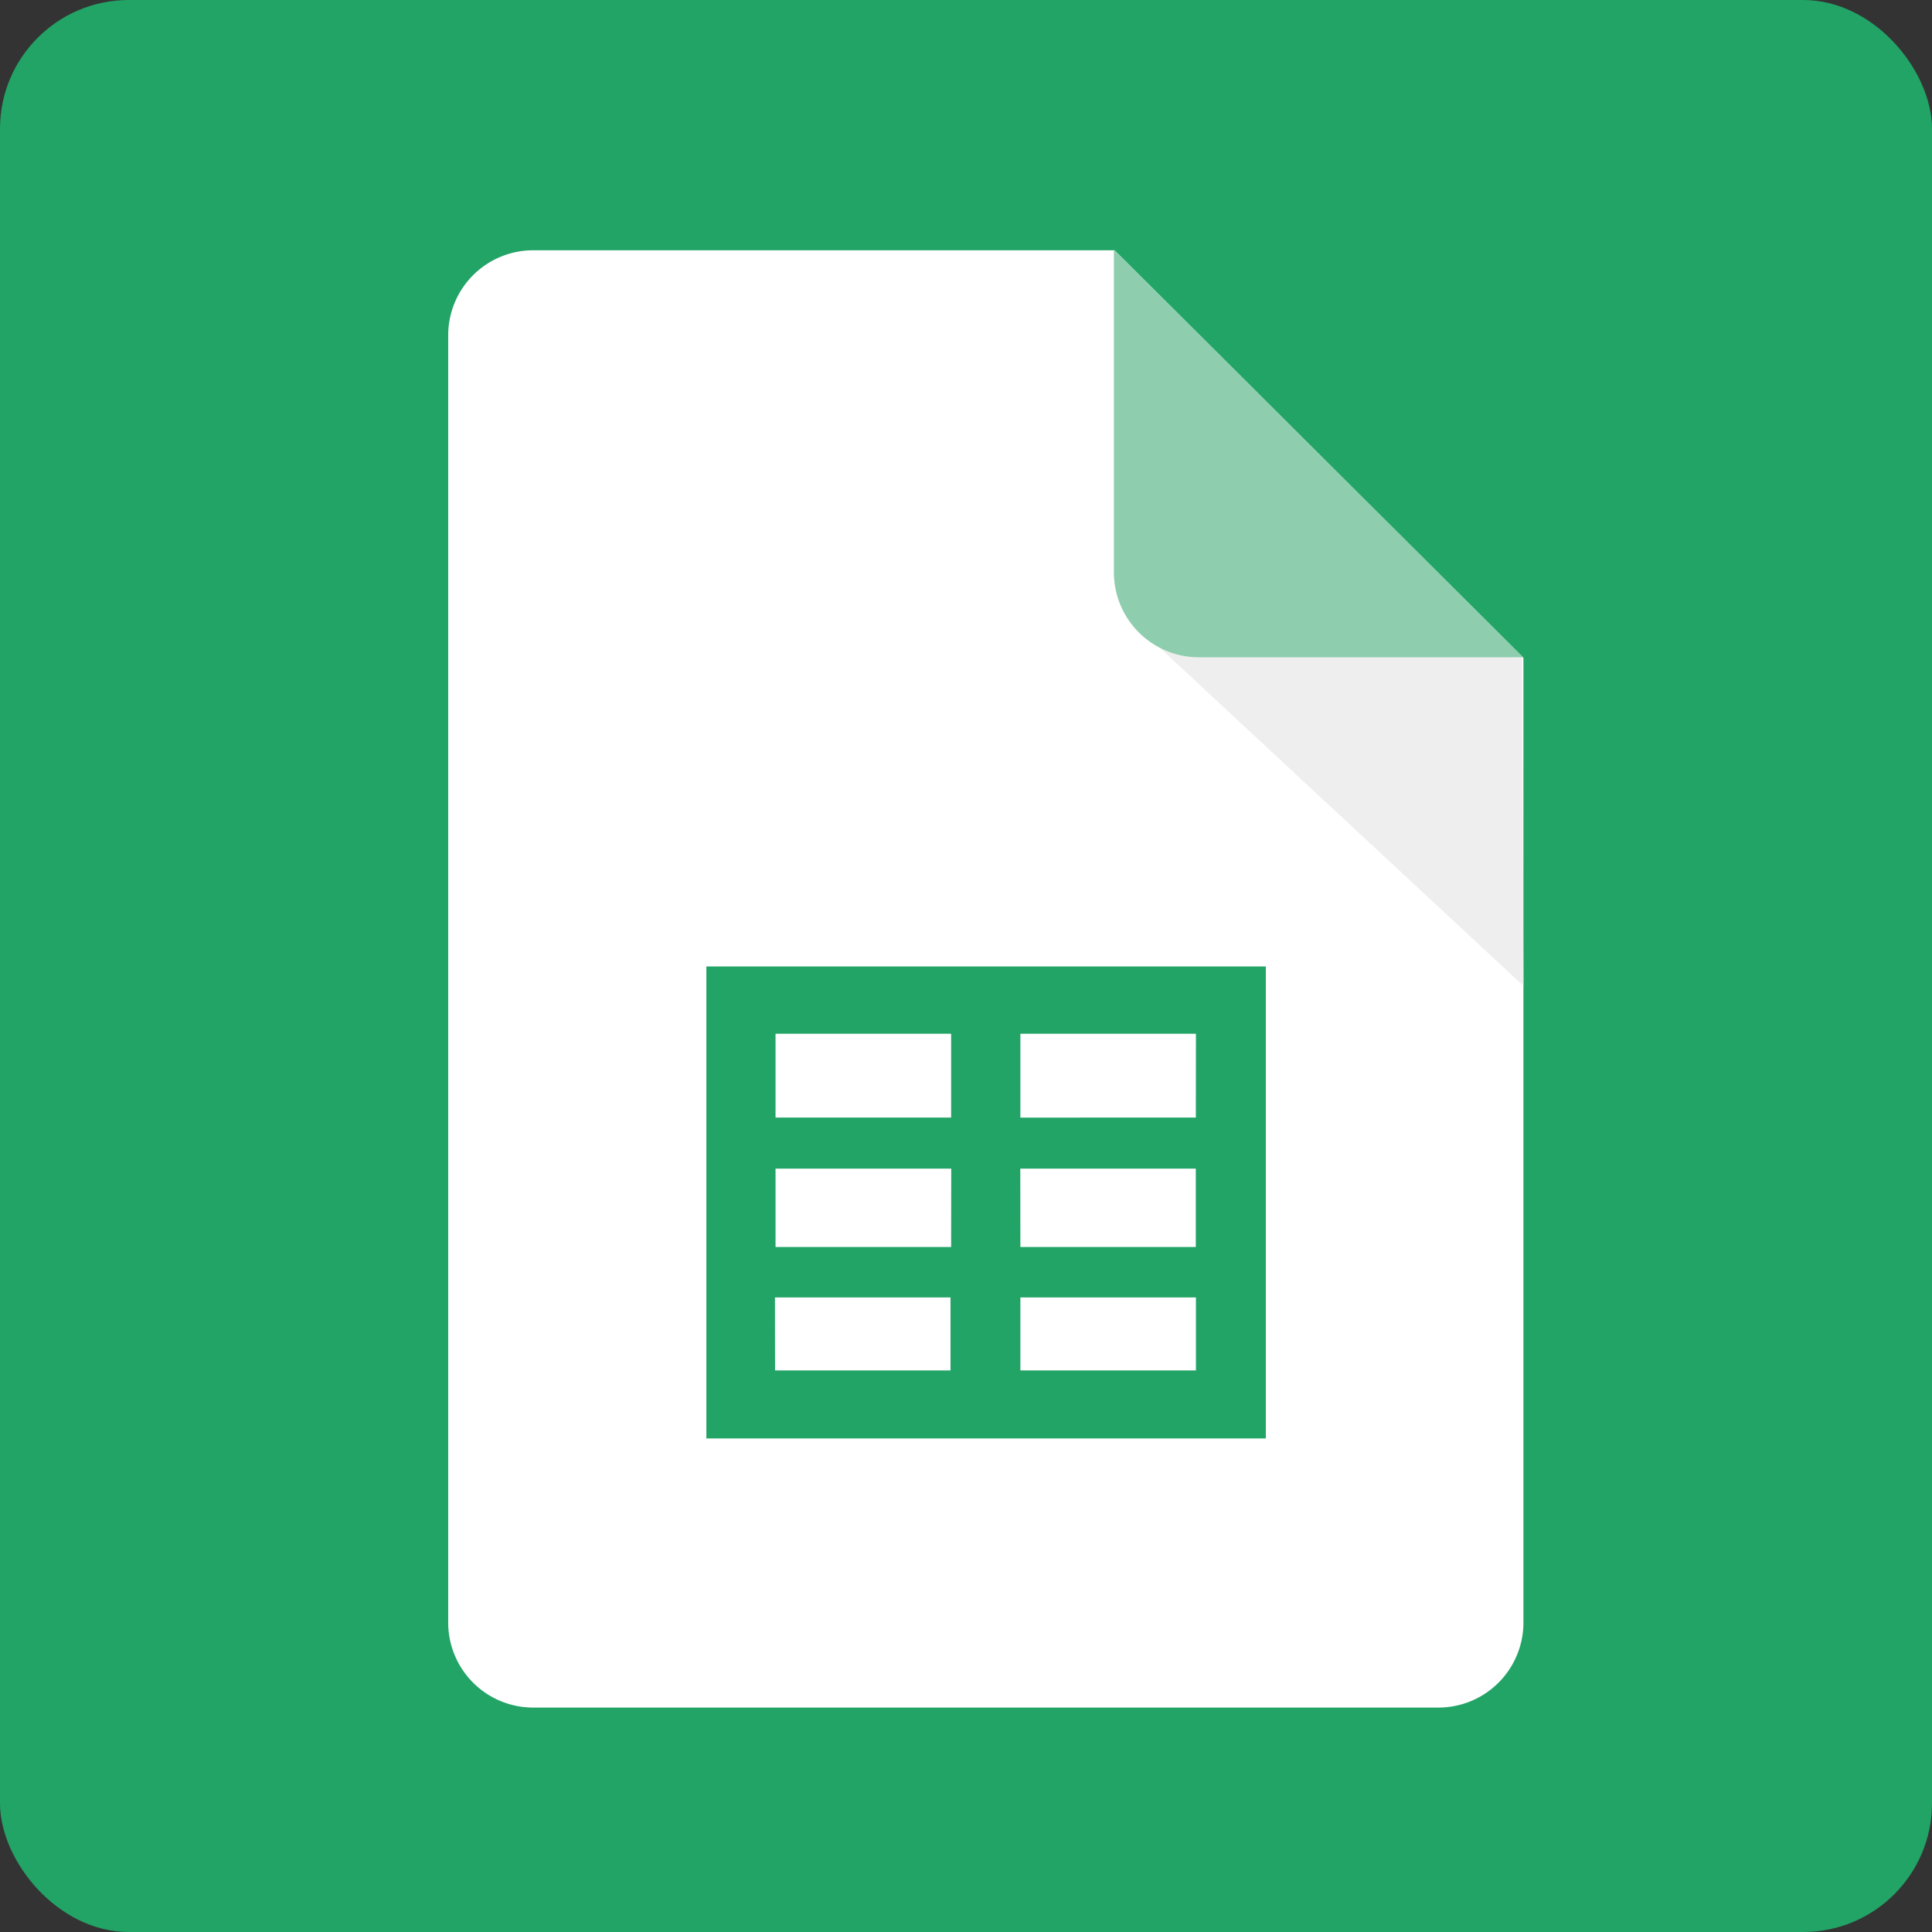
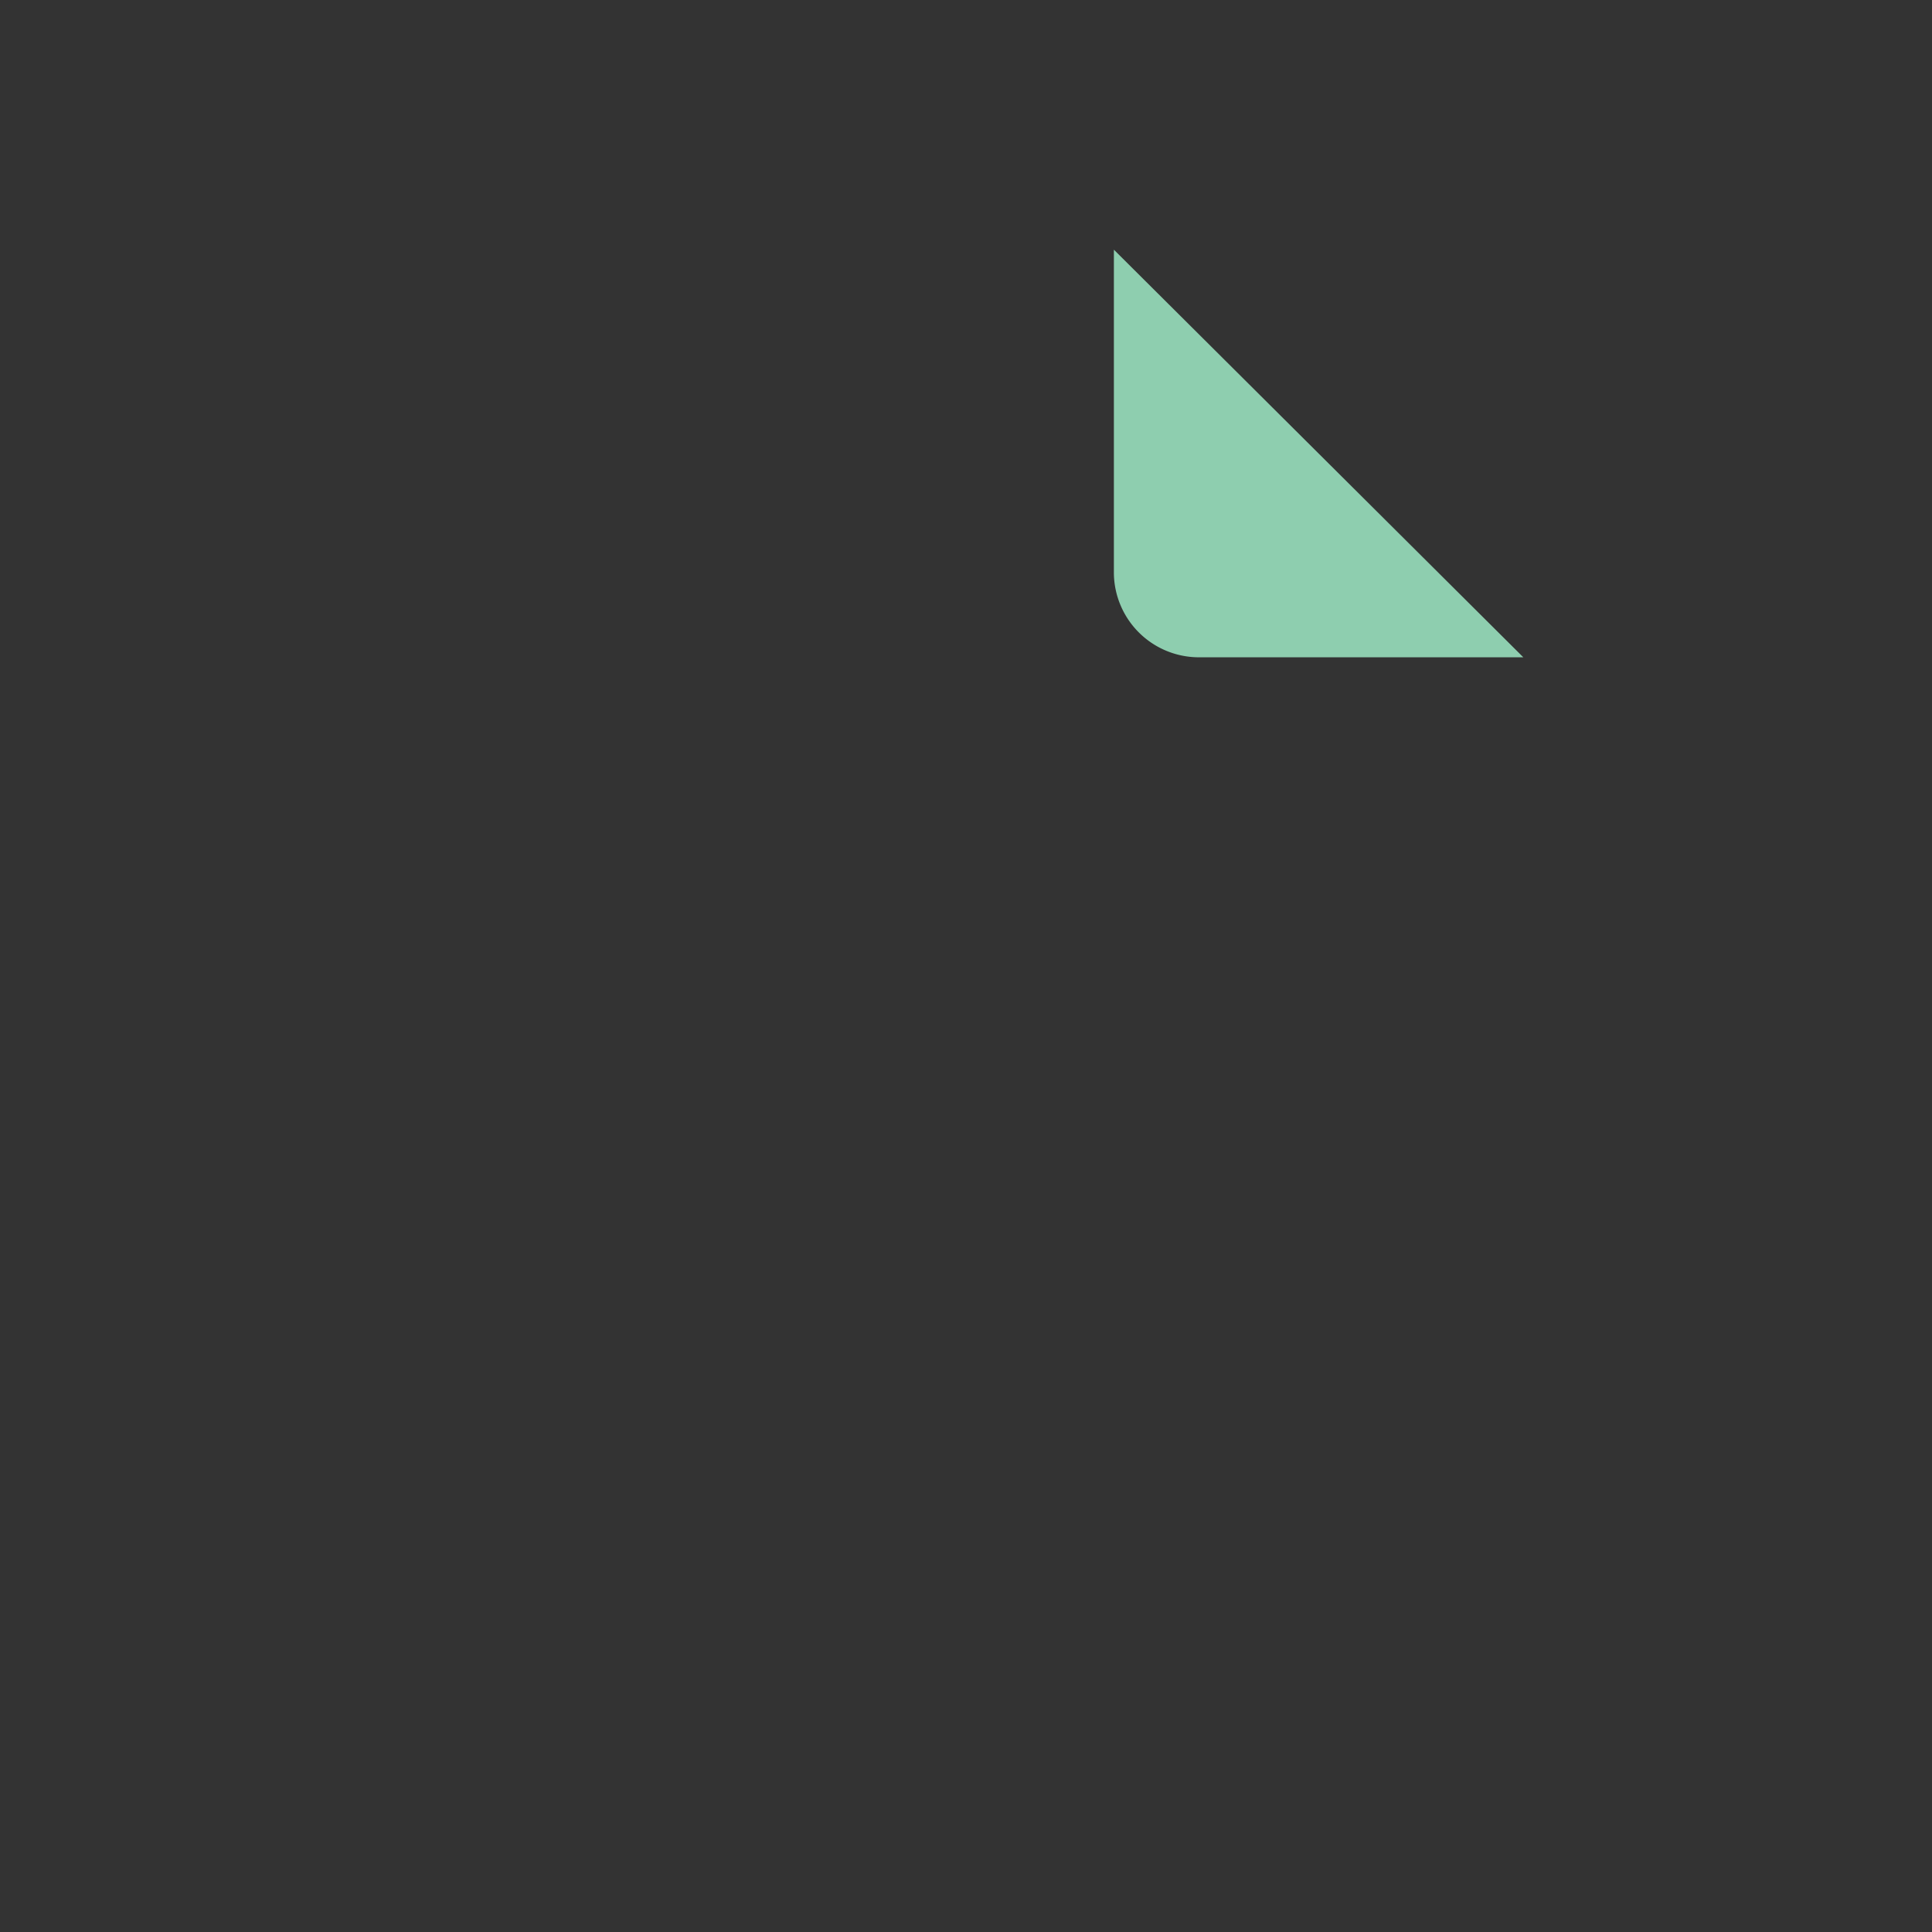
<svg xmlns="http://www.w3.org/2000/svg" width="90" height="90" viewBox="0 0 90 90">
  <rect x="0" y="0" width="90" height="90" fill="#333333" stroke="none" />
  <defs>
    <clipPath id="clip-path">
      <rect id="_45b00e31cc8298f7079be5eb24fe623c" data-name="45b00e31cc8298f7079be5eb24fe623c" width="90" height="90" rx="6" transform="translate(5492 9542)" fill="#fff" />
    </clipPath>
    <clipPath id="clip-path-2">
      <rect id="Rectangle_2928" data-name="Rectangle 2928" width="229.091" height="130.909" />
    </clipPath>
  </defs>
  <g id="Mask_Group_143" data-name="Mask Group 143" transform="translate(-5492 -9542)" clip-path="url(#clip-path)">
    <g id="google-sheet" transform="translate(5431.454 9521.545)" clip-path="url(#clip-path-2)">
-       <rect id="Rectangle_2927" data-name="Rectangle 2927" width="229.091" height="130.909" fill="#22a466" />
      <g id="Group_492" data-name="Group 492" transform="translate(81.425 32.086)">
        <g id="Group_23764" data-name="Group 23764" transform="translate(0 0)">
-           <path id="Path_546" data-name="Path 546" d="M50.088,64.081a3.962,3.962,0,0,1-4.018,3.905H4.018A3.962,3.962,0,0,1,0,64.081V4A3.962,3.962,0,0,1,4.018.1H31.043L50.088,19.087Z" transform="translate(0 -0.072)" fill="#fff" />
-           <path id="Path_558" data-name="Path 558" d="M117.1,65.5l16.95,15.76-.058-15.307Z" transform="translate(-83.963 -46.965)" fill="#eee" />
          <path id="Path_559" data-name="Path 559" d="M128.668,18.988H113.613a3.962,3.962,0,0,1-4.018-3.905V0Z" transform="translate(-78.585)" fill="#8eceaf" />
-           <path id="Path_560" data-name="Path 560" d="M57.128,136.818v-3.4h8.178v3.4Zm-11.432-3.4h8.178v3.4H45.7Zm8.206-2.351h-8.18v-3.65h8.185Zm0-9.932v3.905h-8.18v-3.905Zm3.222,6.282H65.3v3.65H57.128Zm8.178-2.377H57.128v-3.905h8.178ZM42.5,118v21.987H68.562V118Z" transform="translate(-30.474 -84.609)" fill="#22a466" />
        </g>
      </g>
    </g>
  </g>
</svg>